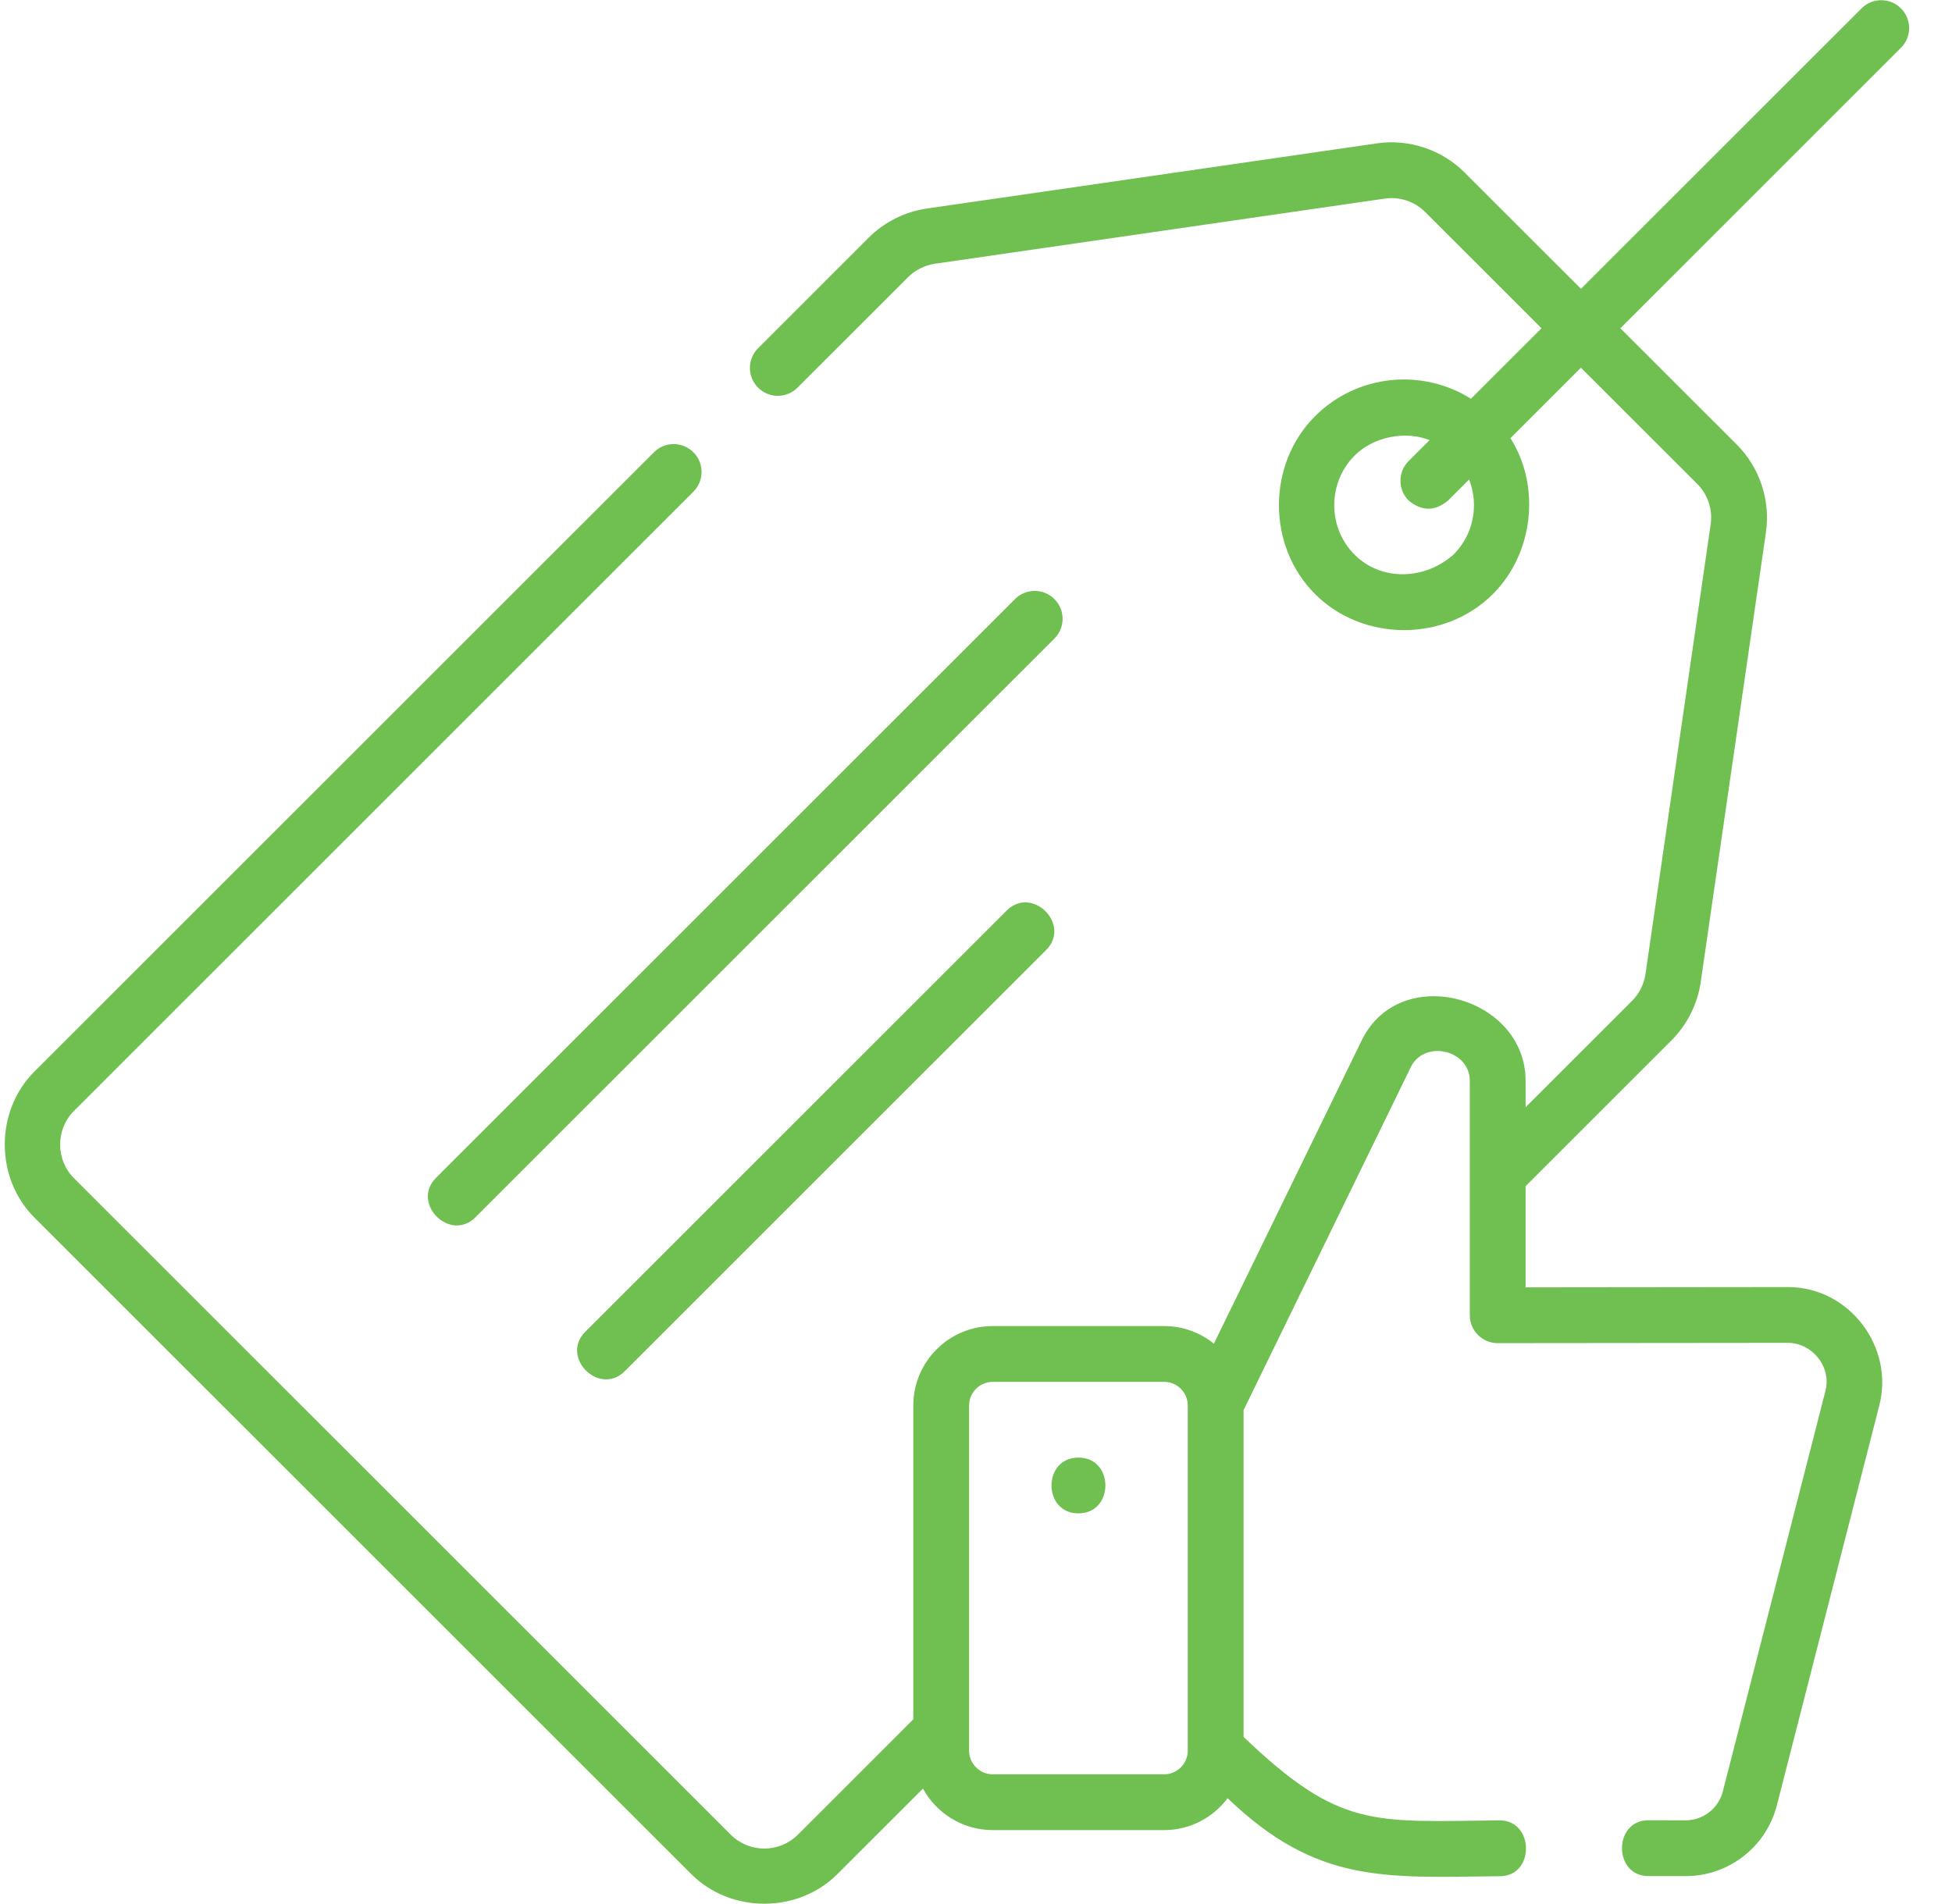
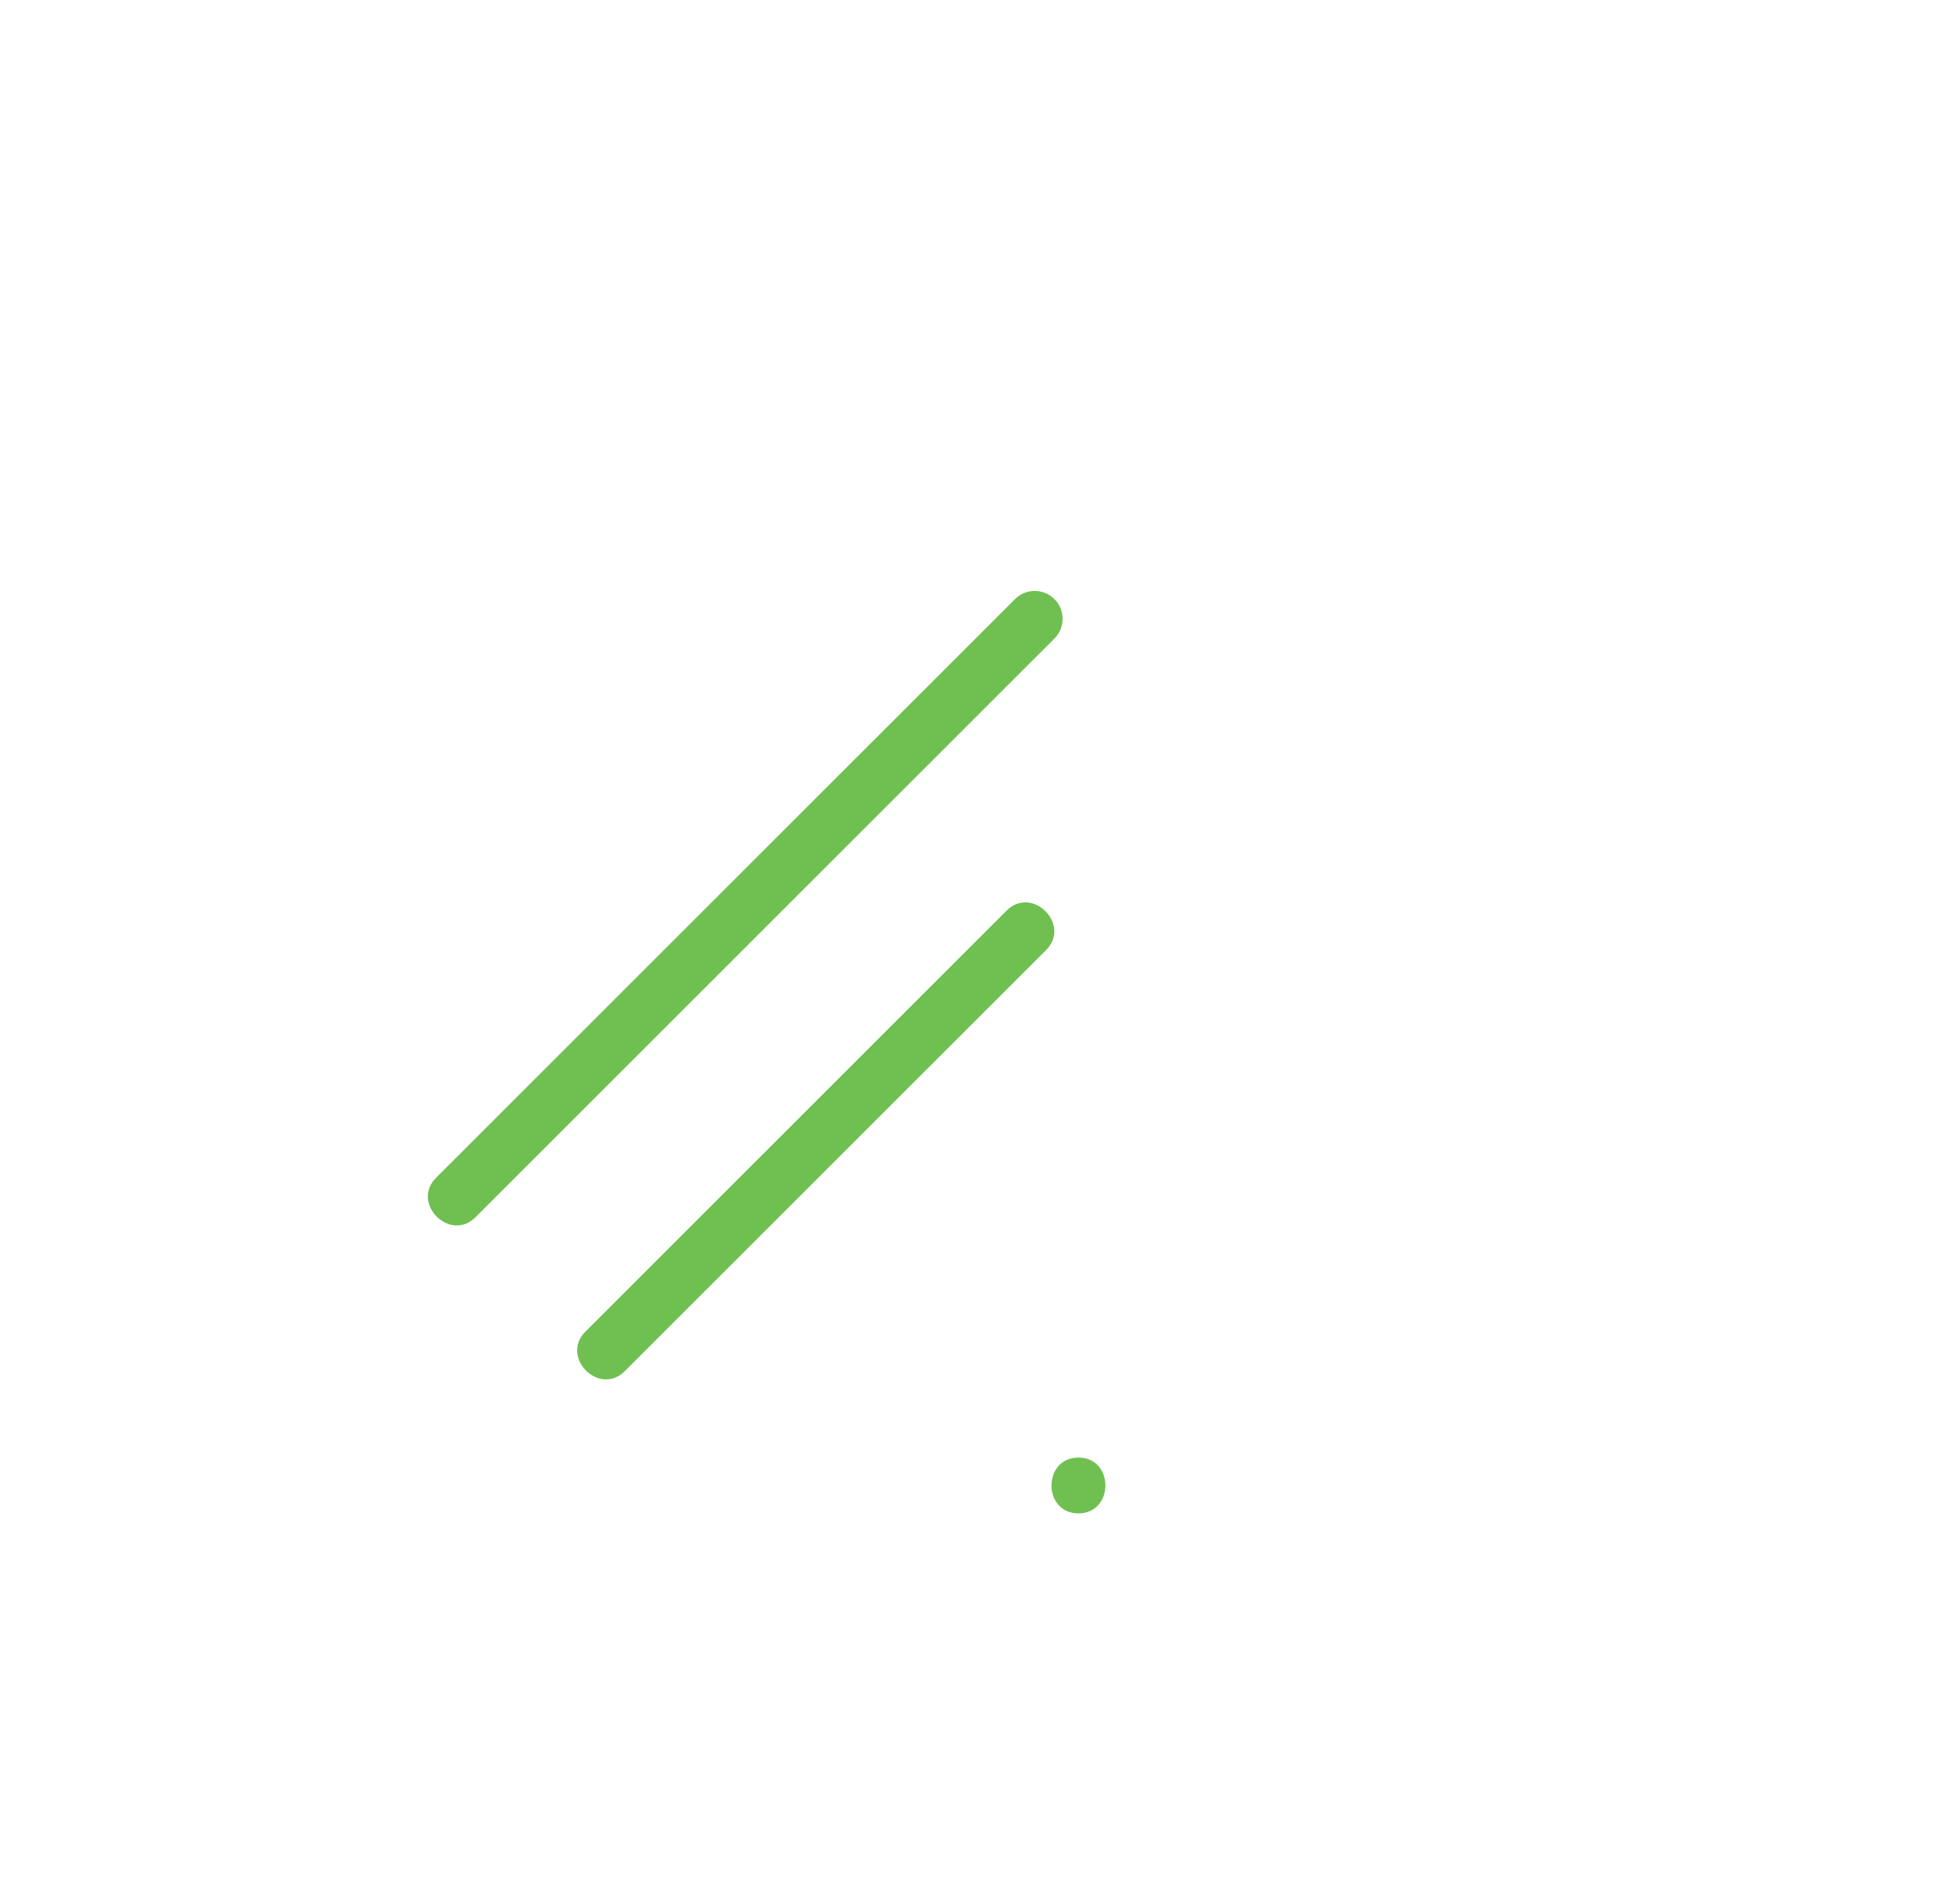
<svg xmlns="http://www.w3.org/2000/svg" width="41" height="40" viewBox="0 0 41 40" fill="none">
  <g clip-path="url(#clip0_6277_257)">
    <path d="M22.652 30.621C21.897 30.621 21.896 31.793 22.652 31.793C23.406 31.793 23.407 30.621 22.652 30.621Z" fill="#6FC051" />
-     <path d="M39.928 0.176C39.7 -0.053 39.328 -0.053 39.1 0.176L33.207 6.067L30.764 3.625C30.282 3.143 29.593 2.914 28.919 3.012L19.467 4.381C19.007 4.448 18.573 4.665 18.244 4.994L15.923 7.315C15.694 7.544 15.694 7.915 15.923 8.144C16.151 8.372 16.523 8.373 16.751 8.144L19.073 5.823C19.224 5.672 19.424 5.572 19.635 5.541L29.087 4.172C29.396 4.127 29.713 4.232 29.935 4.454L32.378 6.896L30.896 8.377C29.876 7.735 28.509 7.857 27.621 8.744C26.611 9.754 26.609 11.468 27.621 12.48C28.63 13.489 30.346 13.491 31.357 12.48C32.207 11.631 32.369 10.223 31.726 9.205L33.206 7.725L35.65 10.167C35.871 10.388 35.976 10.705 35.931 11.015L34.562 20.464C34.531 20.675 34.431 20.875 34.28 21.026L32.044 23.261V22.707C32.044 20.932 29.413 20.205 28.605 21.849L25.497 28.228C25.21 27.997 24.847 27.858 24.451 27.858H20.852C19.932 27.858 19.183 28.607 19.183 29.527V36.119L16.759 38.543C16.37 38.932 15.738 38.932 15.348 38.543L1.552 24.75C1.167 24.365 1.167 23.724 1.552 23.34L14.564 10.33C14.793 10.101 14.793 9.73 14.564 9.501C14.335 9.273 13.964 9.272 13.736 9.501L0.723 22.511C-0.107 23.34 -0.108 24.748 0.723 25.579L14.52 39.372C15.348 40.2 16.758 40.202 17.588 39.372L19.386 37.575C19.669 38.094 20.22 38.447 20.852 38.447H24.451C24.997 38.447 25.48 38.183 25.785 37.777C27.669 39.588 29.102 39.439 31.504 39.416C32.244 39.414 32.226 38.243 31.502 38.243C28.845 38.266 28.156 38.436 26.12 36.489V29.625L29.651 22.381C29.969 21.841 30.872 22.073 30.872 22.707V27.631C30.872 27.955 31.134 28.217 31.458 28.217C33.491 28.217 35.524 28.211 37.557 28.211C38.05 28.211 38.474 28.701 38.342 29.22L36.191 37.617L36.187 37.634C36.095 37.993 35.77 38.244 35.399 38.242C35.147 38.241 34.887 38.241 34.622 38.24C33.885 38.24 33.884 39.412 34.621 39.413C34.885 39.413 35.144 39.414 35.395 39.414C36.304 39.418 37.097 38.805 37.322 37.925L39.47 29.538C39.797 28.303 38.845 27.039 37.557 27.039C35.719 27.039 33.882 27.045 32.044 27.045V24.919L35.109 21.855C35.438 21.526 35.655 21.092 35.722 20.632L37.092 11.183C37.189 10.509 36.96 9.819 36.478 9.338L34.035 6.896L39.928 1.004C40.157 0.776 40.157 0.405 39.928 0.176ZM30.959 10.612C30.959 11.005 30.806 11.374 30.529 11.651C29.946 12.173 29.028 12.229 28.45 11.651C27.883 11.084 27.883 10.14 28.45 9.573C28.846 9.177 29.506 9.042 30.027 9.246L29.587 9.686C29.358 9.915 29.358 10.286 29.587 10.515C29.863 10.744 30.139 10.744 30.416 10.515L30.857 10.074C30.923 10.243 30.959 10.425 30.959 10.612ZM24.948 36.778C24.948 37.052 24.725 37.275 24.451 37.275H20.852C20.578 37.275 20.355 37.052 20.355 36.778V29.527C20.355 29.253 20.578 29.03 20.852 29.03H24.451C24.725 29.03 24.948 29.253 24.948 29.527V36.745V36.778Z" fill="#6FC051" />
    <path d="M22.147 12.586C21.919 12.357 21.547 12.357 21.319 12.586L9.16 24.742C8.624 25.278 9.453 26.107 9.988 25.571L22.147 13.415C22.376 13.186 22.376 12.815 22.147 12.586Z" fill="#6FC051" />
    <path d="M21.143 19.13L12.295 27.976C11.759 28.512 12.588 29.341 13.124 28.805L21.972 19.959C22.508 19.424 21.679 18.595 21.143 19.13Z" fill="#6FC051" />
  </g>
  <defs>
    <clipPath id="clip0_6277_257">
      <rect width="40" height="40" fill="white" transform="translate(0.1)" />
    </clipPath>
  </defs>
</svg>